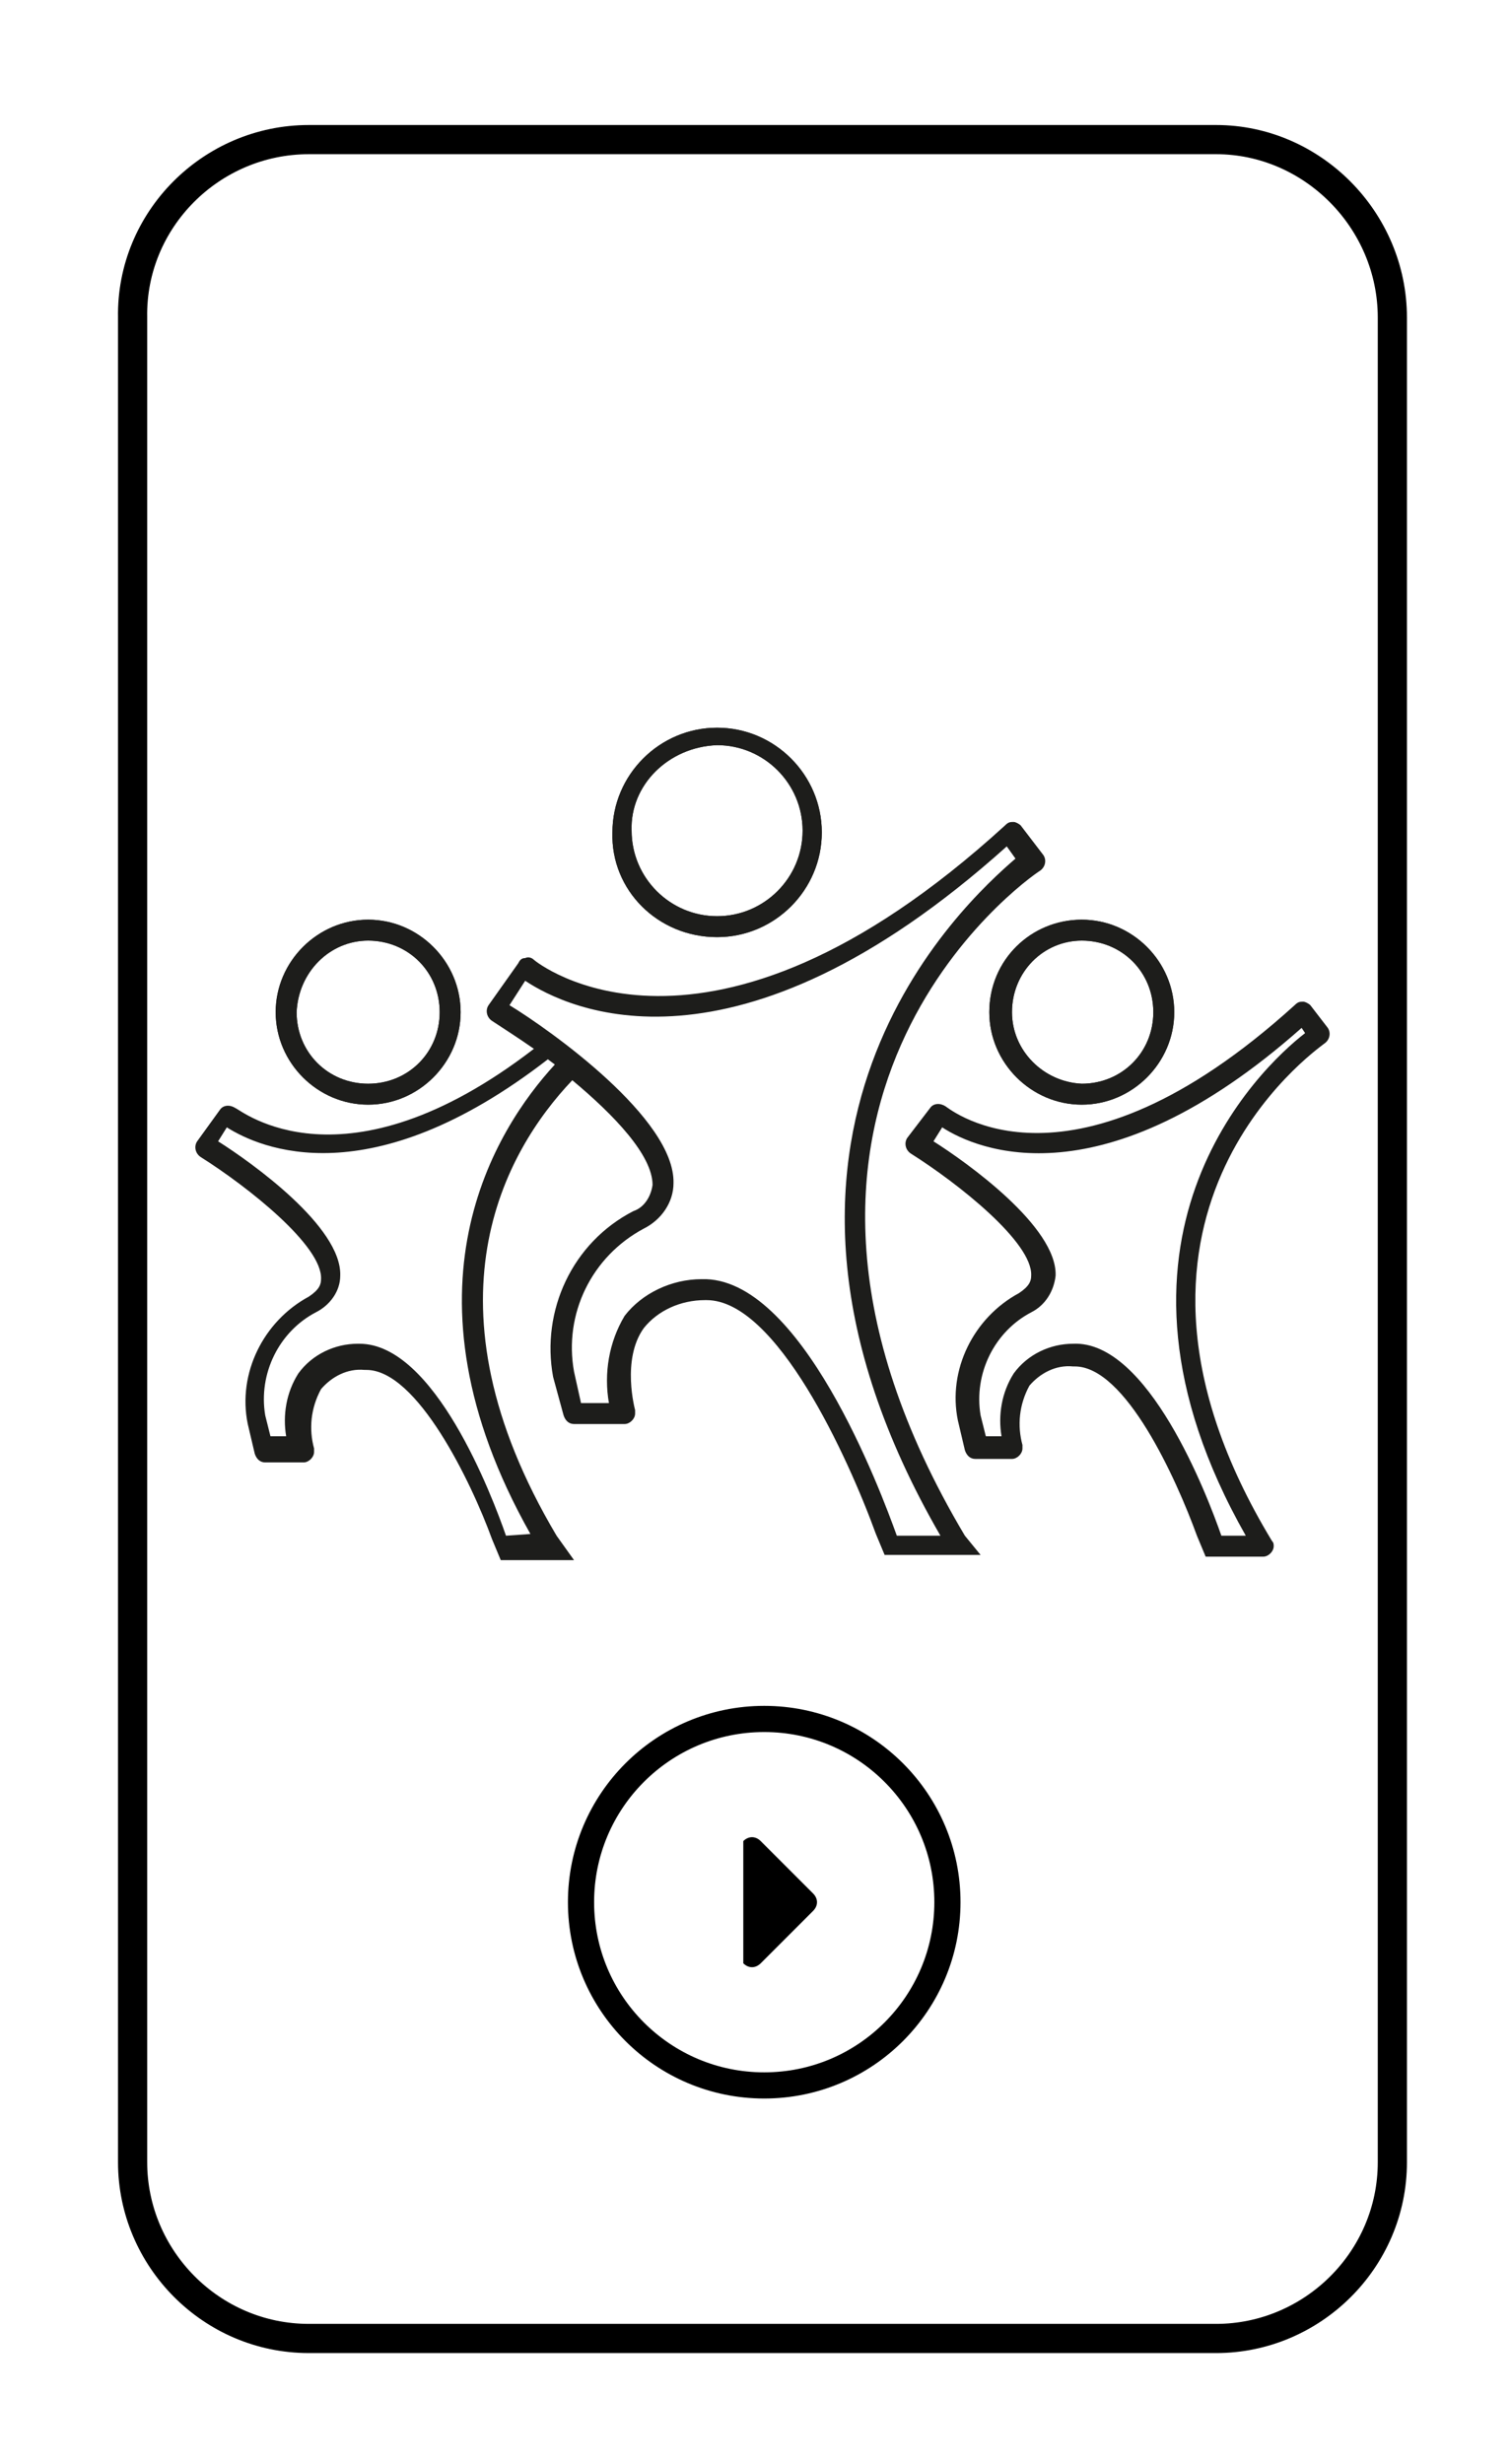
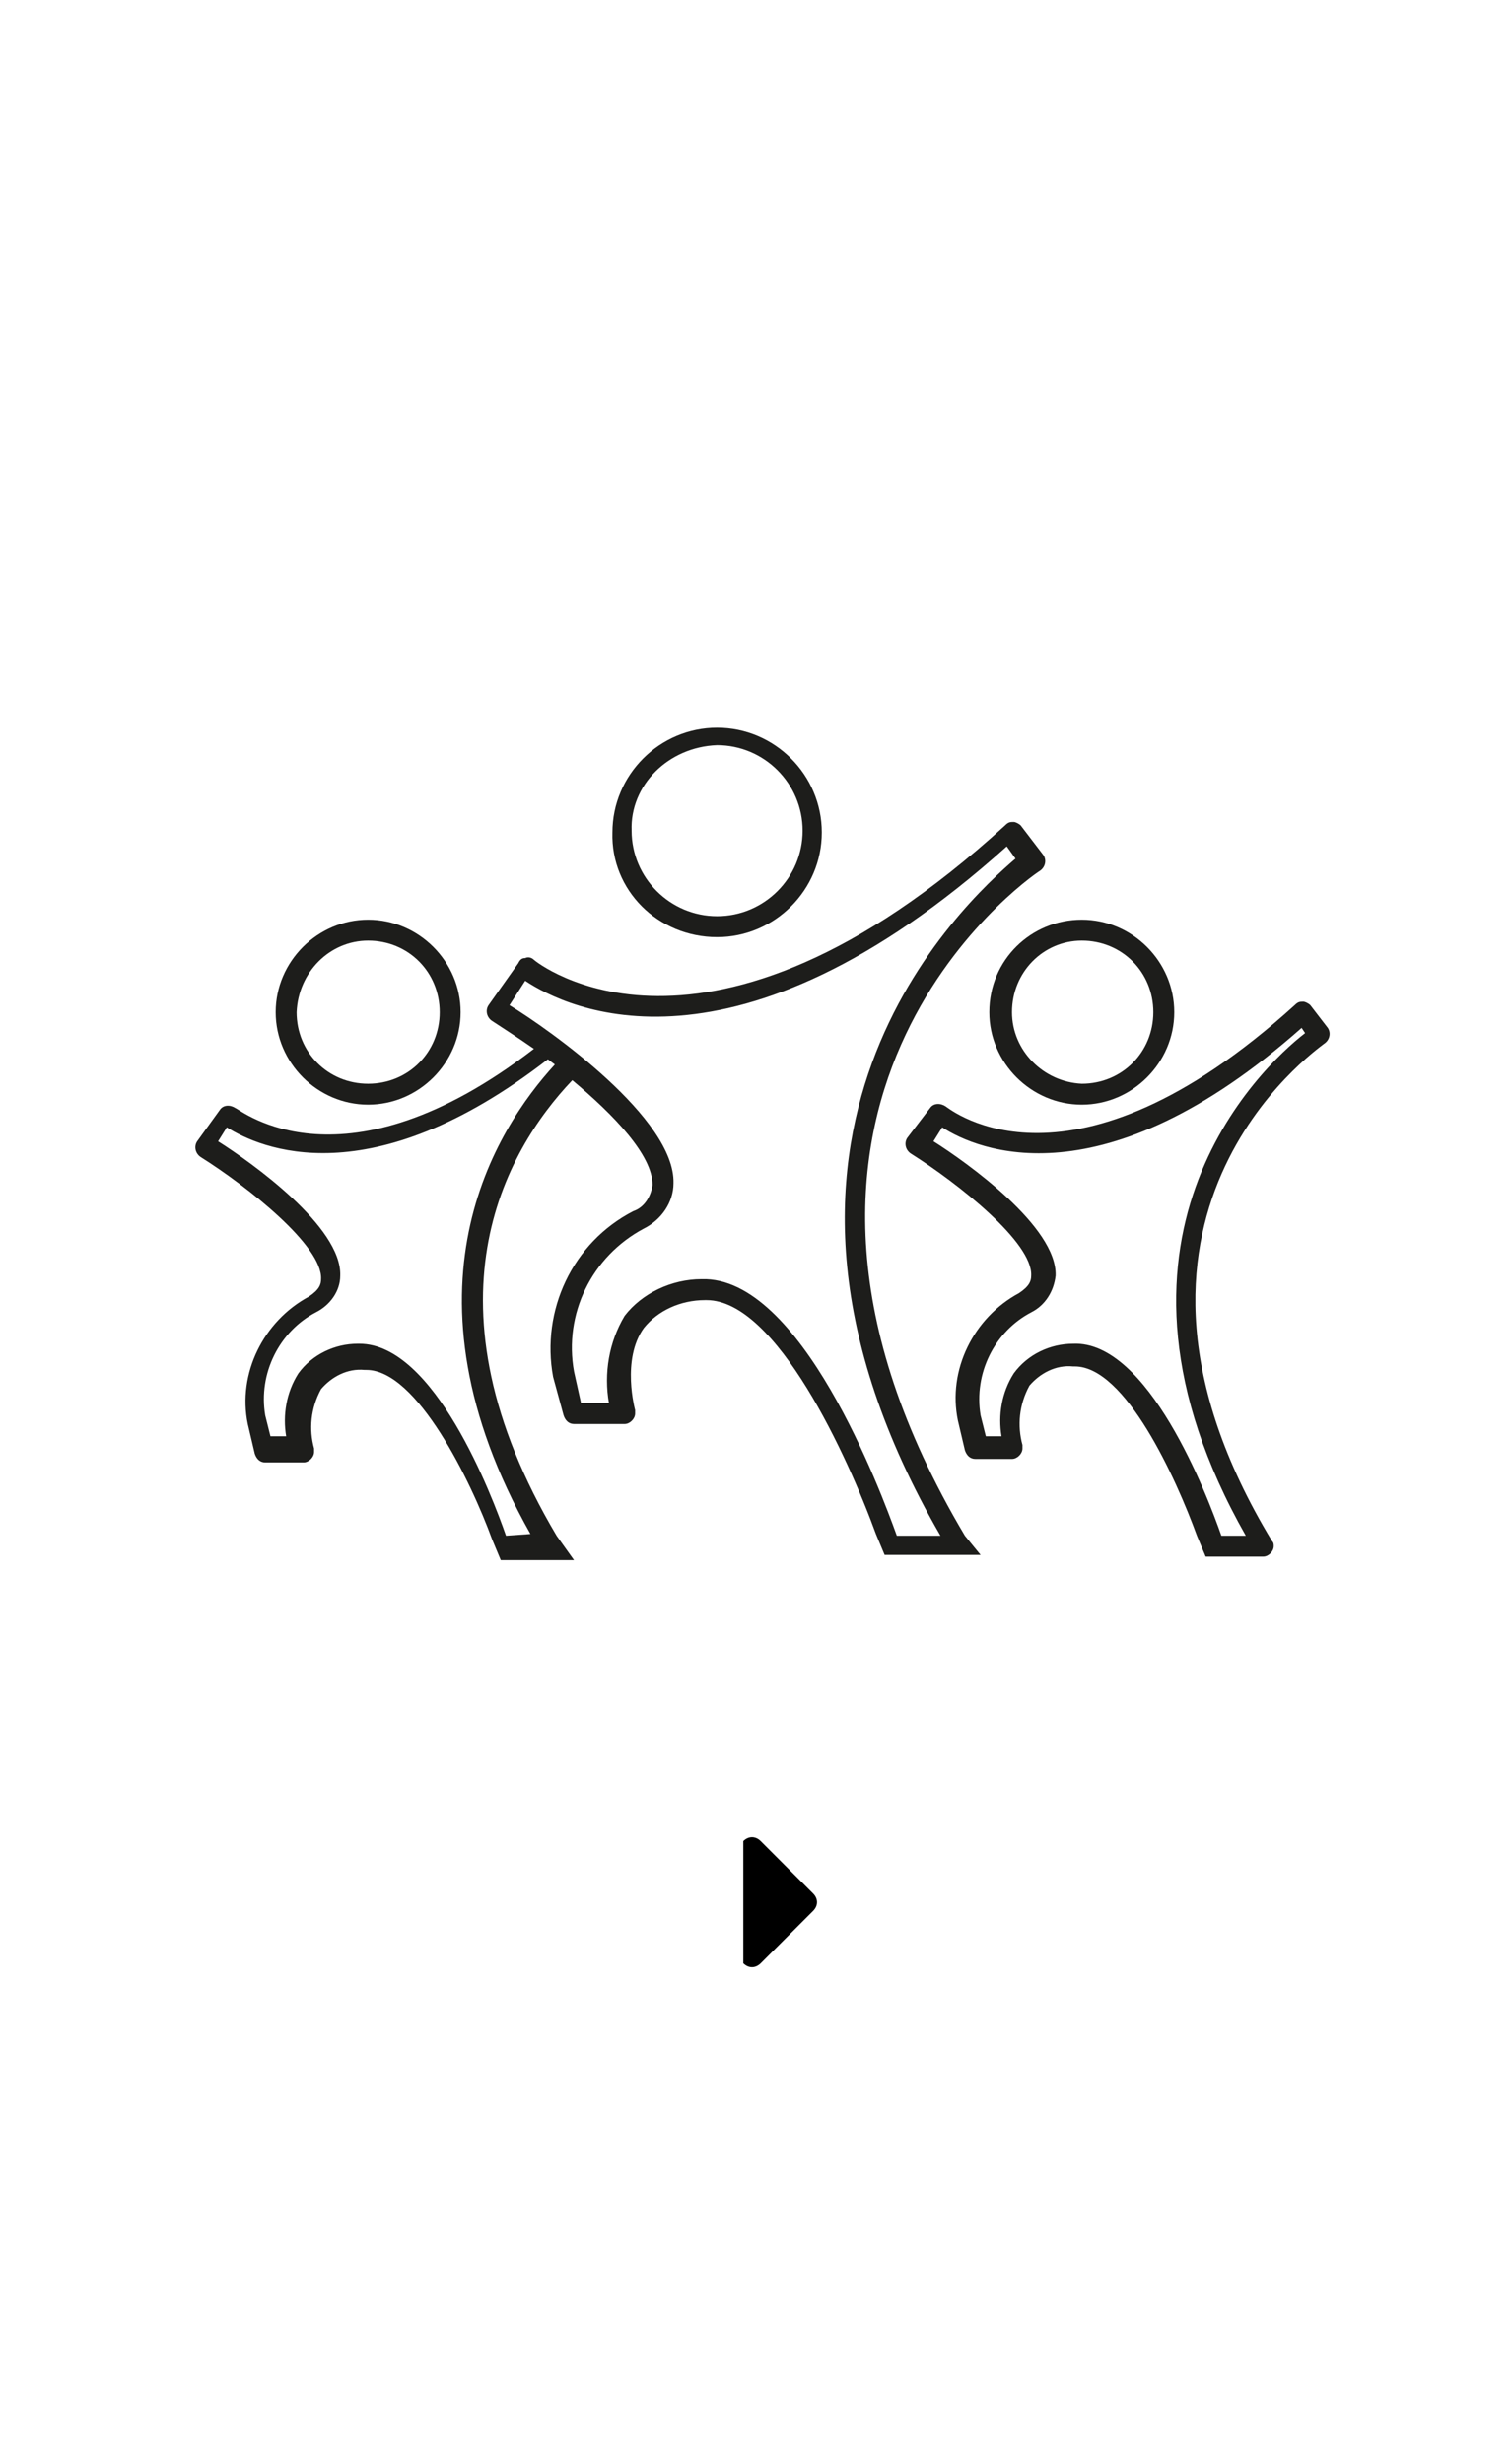
<svg xmlns="http://www.w3.org/2000/svg" version="1.1" id="Livello_1" x="0px" y="0px" width="86.6px" height="141.2px" viewBox="0 0 86.6 141.2" style="enable-background:new 0 0 86.6 141.2;" xml:space="preserve">
  <style type="text/css">
	.st0{fill:#1D1D1B;}
	.st1{fill:none;stroke:#000000;stroke-width:1.672;stroke-miterlimit:10;}
	.st2{fill:none;stroke:#000000;stroke-width:1.5;stroke-miterlimit:10;}
</style>
  <g>
    <path class="st0" d="M41.1,53.7c3.3,0,6-2.7,6-6c0-3.3-2.7-6-6-6c-3.3,0-6,2.7-6,6C35,51,37.7,53.7,41.1,53.7z M41.1,42.7   c2.7,0,4.9,2.2,4.9,4.9c0,2.7-2.2,4.9-4.9,4.9c-2.7,0-4.9-2.2-4.9-4.9C36.1,45,38.3,42.8,41.1,42.7z" />
    <path class="st0" d="M72.4,89.2c0.3,0,0.6-0.3,0.6-0.6c0-0.1,0-0.2-0.1-0.3c-11.2-18.5,2.5-28.1,3-28.5c0.3-0.2,0.4-0.6,0.2-0.9   c0,0,0,0,0,0h0l-1-1.3c-0.1-0.1-0.3-0.2-0.4-0.2c-0.2,0-0.3,0-0.5,0.2c-12.8,11.6-19.7,6-20,5.8c-0.3-0.2-0.7-0.2-0.9,0.1   c0,0,0,0,0,0L52,65.2c-0.2,0.3-0.1,0.7,0.2,0.9c0,0,0,0,0,0c2.7,1.7,7,5.1,6.9,7c0,0.3-0.1,0.6-0.7,1c-2.6,1.4-4.1,4.4-3.5,7.3   l0.4,1.7c0.1,0.3,0.3,0.5,0.6,0.5H58c0.3,0,0.6-0.3,0.6-0.6c0-0.1,0-0.1,0-0.2c-0.3-1.1-0.2-2.3,0.4-3.4c0.6-0.7,1.5-1.2,2.5-1.1   h0.1c2.9,0,5.8,6.4,7,9.7l0.5,1.2H72.4z M55.3,88c-14.7-24.7,3.5-37.6,4.3-38.1c0.3-0.2,0.4-0.6,0.2-0.9c0,0,0,0,0,0l-1.3-1.7   c-0.1-0.1-0.3-0.2-0.4-0.2c-0.2,0-0.3,0-0.5,0.2c-17.2,15.7-26.9,7.8-27,7.7c-0.1-0.1-0.3-0.2-0.5-0.1c-0.2,0-0.3,0.1-0.4,0.3   l-1.7,2.4c-0.2,0.3-0.1,0.7,0.2,0.9c0,0,0,0,0,0c0.6,0.4,1.4,0.9,2.4,1.6c-10.9,8.4-16.8,3.5-17.1,3.4c-0.3-0.2-0.7-0.2-0.9,0.1   c0,0,0,0,0,0l-1.3,1.8c-0.2,0.3-0.1,0.7,0.2,0.9c0,0,0,0,0,0c2.7,1.7,7,5.1,6.9,7c0,0.3-0.1,0.6-0.7,1c-2.6,1.4-4.1,4.4-3.5,7.3   l0.4,1.7c0.1,0.3,0.3,0.5,0.6,0.5h2.2c0.3,0,0.6-0.3,0.6-0.6c0-0.1,0-0.1,0-0.2c-0.3-1.1-0.2-2.3,0.4-3.4c0.6-0.7,1.5-1.2,2.5-1.1   h0.1c2.9,0,6,6.4,7.2,9.7l0.5,1.2h4.2L31.9,88c-7.9-13.3-3-22,0.9-26.1c2.4,2,4.6,4.3,4.6,6c-0.1,0.7-0.5,1.3-1.1,1.5   c-3.5,1.8-5.3,5.7-4.6,9.5l0.6,2.2c0.1,0.3,0.3,0.5,0.6,0.5h2.9c0.3,0,0.6-0.3,0.6-0.6c0-0.1,0-0.1,0-0.2c0,0-0.8-2.9,0.5-4.7   c0.8-1,2.1-1.6,3.5-1.6h0.1c4,0,8.1,9,9.7,13.4l0.5,1.2h5.5L55.3,88z M29,88c-0.8-2.3-4.1-11-8.4-11h-0.1c-1.3,0-2.6,0.6-3.4,1.7   c-0.7,1.1-0.9,2.4-0.7,3.6h-0.9l-0.3-1.2c-0.4-2.4,0.8-4.8,2.9-5.9c0.8-0.4,1.4-1.2,1.4-2.1c0.1-2.8-5.1-6.5-7-7.7l0.5-0.8   c1.9,1.2,8.2,4,18.4-3.9l0.4,0.3c-3.4,3.7-9.3,12.9-1.4,26.9L29,88z M51.4,88c-0.9-2.5-5.5-14.9-11.2-14.7l0,0   c-1.7,0-3.4,0.8-4.4,2.1c-0.9,1.5-1.2,3.3-0.9,5h-1.6l-0.4-1.8c-0.6-3.3,1-6.6,4-8.2c1-0.5,1.7-1.5,1.7-2.6   c0.1-3.7-7.1-8.8-9.4-10.2l0.9-1.4c2.4,1.6,12,6.3,27.6-7.7l0.5,0.7C55.3,51.7,40.6,65,53.9,88L51.4,88z M71.4,88h-1.4   c-0.8-2.3-4.2-11.2-8.5-11l0,0c-1.3,0-2.6,0.6-3.4,1.7c-0.7,1.1-0.9,2.4-0.7,3.6h-0.9l-0.3-1.2c-0.4-2.4,0.8-4.8,2.9-5.9   c0.8-0.4,1.3-1.2,1.4-2.1c0.1-2.8-5.1-6.5-7-7.7l0.5-0.8c2,1.3,9.2,4.4,20.6-5.7l0.2,0.3C72.2,61.2,61.8,71.1,71.4,88L71.4,88z" />
+     <path class="st0" d="M21.1,63.3c2.9,0,5.3-2.4,5.3-5.3c0-2.9-2.4-5.3-5.3-5.3c-2.9,0-5.3,2.4-5.3,5.3v0   C15.8,60.9,18.2,63.3,21.1,63.3z M21.1,53.9c2.3,0,4.1,1.8,4.1,4.1c0,2.3-1.8,4.1-4.1,4.1s-4.1-1.8-4.1-4.1   C17.1,55.7,18.9,53.9,21.1,53.9L21.1,53.9z" />
    <path class="st0" d="M56.7,58c0,2.9,2.4,5.3,5.3,5.3c2.9,0,5.3-2.4,5.3-5.3c0-2.9-2.4-5.3-5.3-5.3S56.7,55,56.7,58L56.7,58z    M62,53.9c2.3,0,4.1,1.8,4.1,4.1c0,2.3-1.8,4.1-4.1,4.1C59.8,62,58,60.2,58,58l0,0C58,55.7,59.8,53.9,62,53.9L62,53.9z" />
-     <path class="st0" d="M21.1,63.3c2.9,0,5.3-2.4,5.3-5.3c0-2.9-2.4-5.3-5.3-5.3c-2.9,0-5.3,2.4-5.3,5.3v0   C15.8,60.9,18.2,63.3,21.1,63.3z M21.1,53.9c2.3,0,4.1,1.8,4.1,4.1c0,2.3-1.8,4.1-4.1,4.1s-4.1-1.8-4.1-4.1   C17.1,55.7,18.9,53.9,21.1,53.9L21.1,53.9z" />
-     <path class="st0" d="M41.1,53.7c3.3,0,6-2.7,6-6c0-3.3-2.7-6-6-6c-3.3,0-6,2.7-6,6C35,51,37.7,53.7,41.1,53.7z M41.1,42.7   c2.7,0,4.9,2.2,4.9,4.9c0,2.7-2.2,4.9-4.9,4.9c-2.7,0-4.9-2.2-4.9-4.9C36.1,45,38.3,42.8,41.1,42.7z" />
-     <path class="st0" d="M56.7,58c0,2.9,2.4,5.3,5.3,5.3c2.9,0,5.3-2.4,5.3-5.3c0-2.9-2.4-5.3-5.3-5.3S56.7,55,56.7,58L56.7,58z    M62,53.9c2.3,0,4.1,1.8,4.1,4.1c0,2.3-1.8,4.1-4.1,4.1C59.8,62,58,60.2,58,58l0,0C58,55.7,59.8,53.9,62,53.9L62,53.9z" />
-     <path class="st0" d="M21.1,63.3c2.9,0,5.3-2.4,5.3-5.3c0-2.9-2.4-5.3-5.3-5.3c-2.9,0-5.3,2.4-5.3,5.3v0   C15.8,60.9,18.2,63.3,21.1,63.3z M21.1,53.9c2.3,0,4.1,1.8,4.1,4.1c0,2.3-1.8,4.1-4.1,4.1s-4.1-1.8-4.1-4.1   C17.1,55.7,18.9,53.9,21.1,53.9L21.1,53.9z" />
  </g>
-   <path class="st1" d="M79.8,18.2v105.7c0,5.6-4.6,10.1-10.1,10.1h-52c-5.6,0-10.1-4.6-10.1-10.1V18.2C7.5,12.6,12.1,8,17.7,8h52  C75.2,8,79.8,12.6,79.8,18.2z" />
-   <circle class="st2" cx="43.8" cy="109" r="10.5" />
  <path d="M42.6,112.5v-7c0.3-0.3,0.7-0.3,1,0l3,3c0.3,0.3,0.3,0.7,0,1l-3,3C43.3,112.8,42.9,112.8,42.6,112.5z" />
</svg>